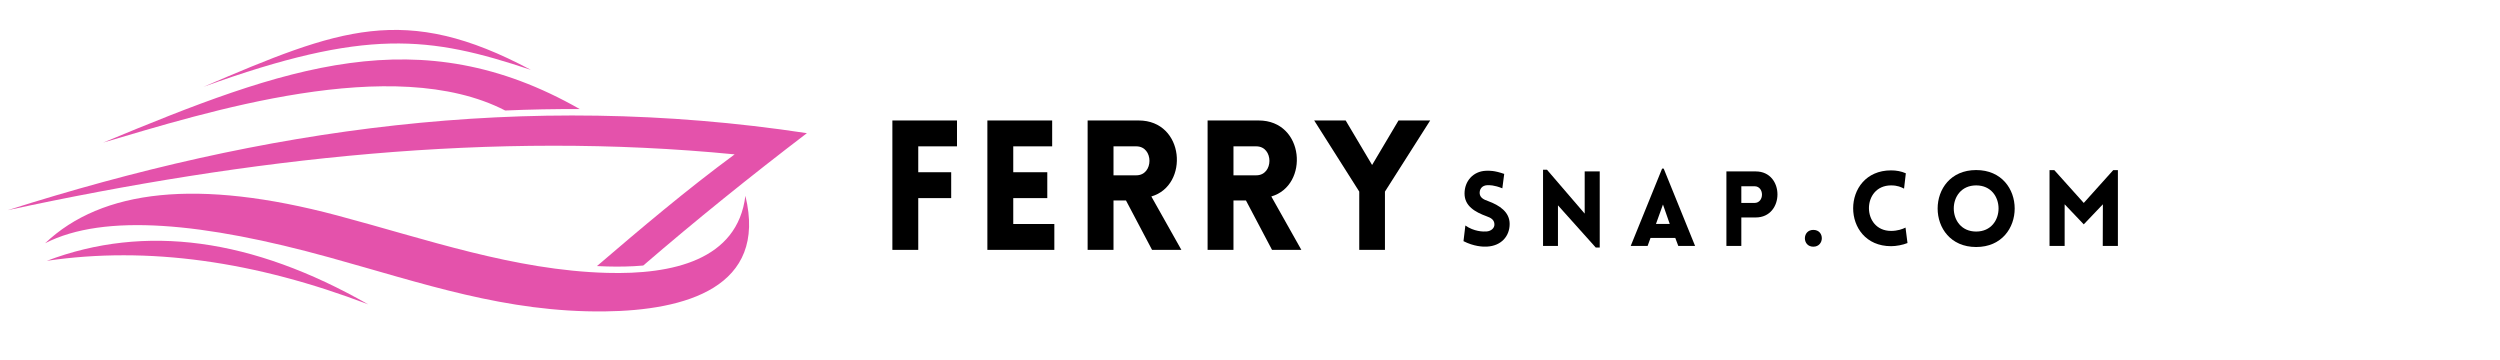
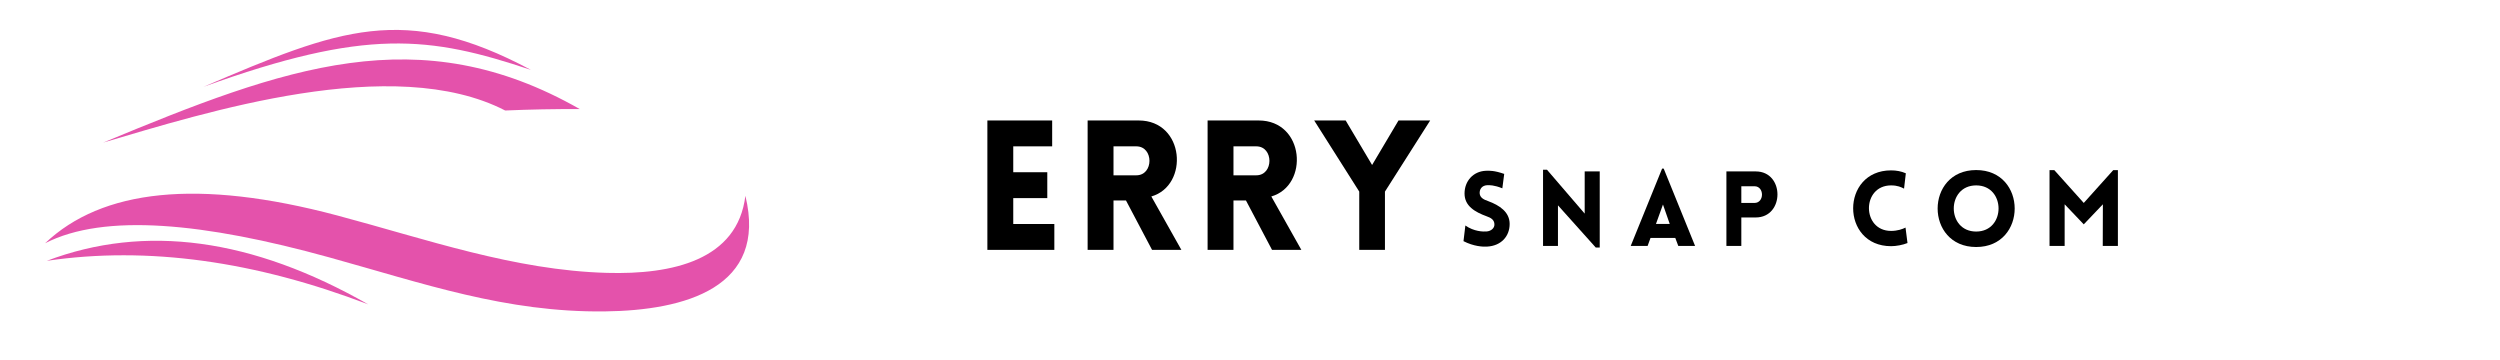
<svg xmlns="http://www.w3.org/2000/svg" width="534" zoomAndPan="magnify" viewBox="0 0 400.5 57.75" height="77" preserveAspectRatio="xMidYMid meet" version="1.0">
  <defs>
    <g />
    <clipPath id="909bef6992">
      <path d="M 1.23 18 L 129.488 18 L 129.488 43 L 1.23 43 Z M 1.23 18 " clip-rule="nonzero" />
    </clipPath>
  </defs>
  <g fill="#000000" fill-opacity="1">
    <g transform="translate(140.639, 40.03)">
      <g>
-         <path d="M 12.672 -16.586 L 12.672 -20.73 L 2.32 -20.73 L 2.32 0 L 6.465 0 L 6.465 -8.293 L 11.742 -8.293 L 11.742 -12.438 L 6.465 -12.438 L 6.465 -16.586 Z M 12.672 -16.586 " />
-       </g>
+         </g>
    </g>
  </g>
  <g fill="#000000" fill-opacity="1">
    <g transform="translate(155.858, 40.03)">
      <g>
        <path d="M 13.047 0 L 13.047 -4.145 L 6.465 -4.145 L 6.465 -8.293 L 11.918 -8.293 L 11.918 -12.438 L 6.465 -12.438 L 6.465 -16.586 L 12.699 -16.586 L 12.699 -20.73 L 2.32 -20.73 L 2.32 0 Z M 13.047 0 " />
      </g>
    </g>
  </g>
  <g fill="#000000" fill-opacity="1">
    <g transform="translate(171.918, 40.03)">
      <g>
        <path d="M 12.641 0 L 17.34 0 L 12.527 -8.555 C 18.613 -10.32 17.891 -20.73 10.496 -20.73 L 2.32 -20.73 L 2.32 0 L 6.465 0 L 6.465 -7.914 L 8.465 -7.914 Z M 6.465 -11.945 L 6.465 -16.586 L 10.117 -16.586 C 12.93 -16.586 12.93 -11.945 10.117 -11.945 Z M 6.465 -11.945 " />
      </g>
    </g>
  </g>
  <g fill="#000000" fill-opacity="1">
    <g transform="translate(191.137, 40.03)">
      <g>
        <path d="M 12.641 0 L 17.34 0 L 12.527 -8.555 C 18.613 -10.32 17.891 -20.73 10.496 -20.73 L 2.32 -20.73 L 2.32 0 L 6.465 0 L 6.465 -7.914 L 8.465 -7.914 Z M 6.465 -11.945 L 6.465 -16.586 L 10.117 -16.586 C 12.93 -16.586 12.93 -11.945 10.117 -11.945 Z M 6.465 -11.945 " />
      </g>
    </g>
  </g>
  <g fill="#000000" fill-opacity="1">
    <g transform="translate(210.357, 40.03)">
      <g>
        <path d="M 7.395 0 L 11.512 0 L 11.512 -9.336 L 18.758 -20.73 L 13.684 -20.73 L 9.453 -13.598 L 5.219 -20.73 L 0.176 -20.73 L 7.395 -9.336 Z M 7.395 0 " />
      </g>
    </g>
  </g>
  <g fill="#000000" fill-opacity="1">
    <g transform="translate(233.666, 39.403)">
      <g>
        <path d="M 0.785 -0.77 C 2.41 0.066 3.898 0.152 4.566 0.102 C 6.809 -0.016 8.18 -1.539 8.18 -3.527 C 8.18 -5.438 6.574 -6.508 4.719 -7.191 C 4.031 -7.426 3.445 -7.727 3.379 -8.398 C 3.328 -9.066 3.715 -9.684 4.566 -9.734 C 4.934 -9.75 5.688 -9.77 7.008 -9.234 L 7.309 -11.543 C 5.77 -12.078 4.949 -12.078 4.332 -12.043 C 2.34 -11.941 0.953 -10.402 0.953 -8.398 C 0.953 -6.391 2.625 -5.438 4.5 -4.75 C 5.168 -4.516 5.688 -4.215 5.738 -3.527 C 5.805 -2.875 5.203 -2.375 4.5 -2.324 C 3.949 -2.273 2.457 -2.309 1.086 -3.277 Z M 0.785 -0.77 " />
      </g>
    </g>
  </g>
  <g fill="#000000" fill-opacity="1">
    <g transform="translate(245.855, 39.403)">
      <g>
        <path d="M 3.73 -6.508 L 9.785 0.25 L 10.422 0.25 L 10.422 -11.941 L 8.012 -11.941 L 8.012 -5.184 L 1.973 -12.211 L 1.34 -12.211 L 1.34 0 L 3.73 0 Z M 3.73 -6.508 " />
      </g>
    </g>
  </g>
  <g fill="#000000" fill-opacity="1">
    <g transform="translate(260.969, 39.403)">
      <g>
        <path d="M 0.27 0 L 2.977 0 L 3.445 -1.289 L 7.41 -1.289 L 7.895 0 L 10.586 0 L 5.555 -12.395 L 5.301 -12.395 Z M 4.316 -3.527 L 5.438 -6.641 L 6.523 -3.527 Z M 4.316 -3.527 " />
      </g>
    </g>
  </g>
  <g fill="#000000" fill-opacity="1">
    <g transform="translate(275.23, 39.403)">
      <g>
        <path d="M 3.73 0 L 3.73 -4.566 L 6.039 -4.566 C 10.672 -4.566 10.688 -11.941 6.039 -11.941 L 1.34 -11.941 L 1.34 0 Z M 3.73 -6.891 L 3.73 -9.566 L 5.836 -9.566 C 7.441 -9.566 7.441 -6.891 5.836 -6.891 Z M 3.73 -6.891 " />
      </g>
    </g>
  </g>
  <g fill="#000000" fill-opacity="1">
    <g transform="translate(288.656, 39.403)">
      <g>
-         <path d="M 1.84 -2.574 C 0.035 -2.574 0.035 0.117 1.84 0.117 C 3.629 0.117 3.68 -2.574 1.84 -2.574 Z M 1.84 -2.574 " />
-       </g>
+         </g>
    </g>
  </g>
  <g fill="#000000" fill-opacity="1">
    <g transform="translate(296.08, 39.403)">
      <g>
        <path d="M 8.949 -9.184 L 9.234 -11.641 C 8.516 -11.961 7.711 -12.109 6.875 -12.109 C -1.223 -12.109 -1.238 0.035 6.875 0.035 C 7.711 0.035 8.766 -0.168 9.5 -0.469 L 9.184 -2.945 C 8.73 -2.711 7.91 -2.41 6.875 -2.41 C 2.141 -2.41 2.141 -9.703 6.875 -9.703 C 7.91 -9.703 8.496 -9.418 8.949 -9.184 Z M 8.949 -9.184 " />
      </g>
    </g>
  </g>
  <g fill="#000000" fill-opacity="1">
    <g transform="translate(309.489, 39.403)">
      <g>
        <path d="M 7.094 0.168 C 15.32 0.168 15.32 -12.16 7.094 -12.16 C -1.137 -12.16 -1.137 0.168 7.094 0.168 Z M 7.094 -2.309 C 2.309 -2.309 2.309 -9.703 7.094 -9.703 C 11.875 -9.703 11.875 -2.309 7.094 -2.309 Z M 7.094 -2.309 " />
      </g>
    </g>
  </g>
  <g fill="#000000" fill-opacity="1">
    <g transform="translate(326.994, 39.403)">
      <g>
        <path d="M 6.824 -6.891 L 2.109 -12.145 L 1.34 -12.145 L 1.34 0 L 3.762 0 L 3.762 -6.676 L 6.824 -3.461 L 9.887 -6.676 L 9.867 0 L 12.293 0 L 12.293 -12.145 L 11.543 -12.145 Z M 6.824 -6.891 " />
      </g>
    </g>
  </g>
  <path fill="#e452ab" d="M 7.492 41.785 C 23.227 35.824 40.395 38.156 58.992 48.762 C 40.883 41.844 23.691 39.402 7.492 41.785 " fill-opacity="1" fill-rule="evenodd" />
  <path fill="#e452ab" d="M 7.219 38.973 C 16.715 34.094 32.742 35.695 52.738 41.23 C 67.793 45.395 81.012 50.074 96.883 49.887 C 109.746 49.738 123 46.07 119.41 31.367 C 118.152 41.691 107.695 44.008 97.242 43.715 C 82.371 43.305 68.242 38.297 54.02 34.516 C 31.664 28.57 16.324 30.34 7.219 38.973 " fill-opacity="1" fill-rule="evenodd" />
  <g clip-path="url(#909bef6992)">
-     <path fill="#e452ab" d="M 1.23 33.672 C 40.051 25.297 78.867 20.926 117.688 24.73 C 109.941 30.445 102.762 36.52 95.629 42.625 C 96.176 42.652 96.723 42.672 97.27 42.688 C 99.043 42.738 101.027 42.719 103.047 42.539 C 111.43 35.316 120.191 28.258 129.266 21.332 C 83.664 14.422 41.824 20.781 1.23 33.672 " fill-opacity="1" fill-rule="evenodd" />
-   </g>
+     </g>
  <path fill="#e452ab" d="M 92.887 17.477 C 67.113 2.801 45.723 10.719 16.523 22.844 C 32.93 18.02 62.953 8.449 80.93 17.703 C 84.918 17.531 88.902 17.453 92.887 17.477 " fill-opacity="1" fill-rule="evenodd" />
  <path fill="#e452ab" d="M 85.055 11.199 C 64.797 0.383 54.348 4.613 32.59 13.91 C 58.66 4.492 68.773 5.75 85.055 11.199 " fill-opacity="1" fill-rule="evenodd" />
</svg>